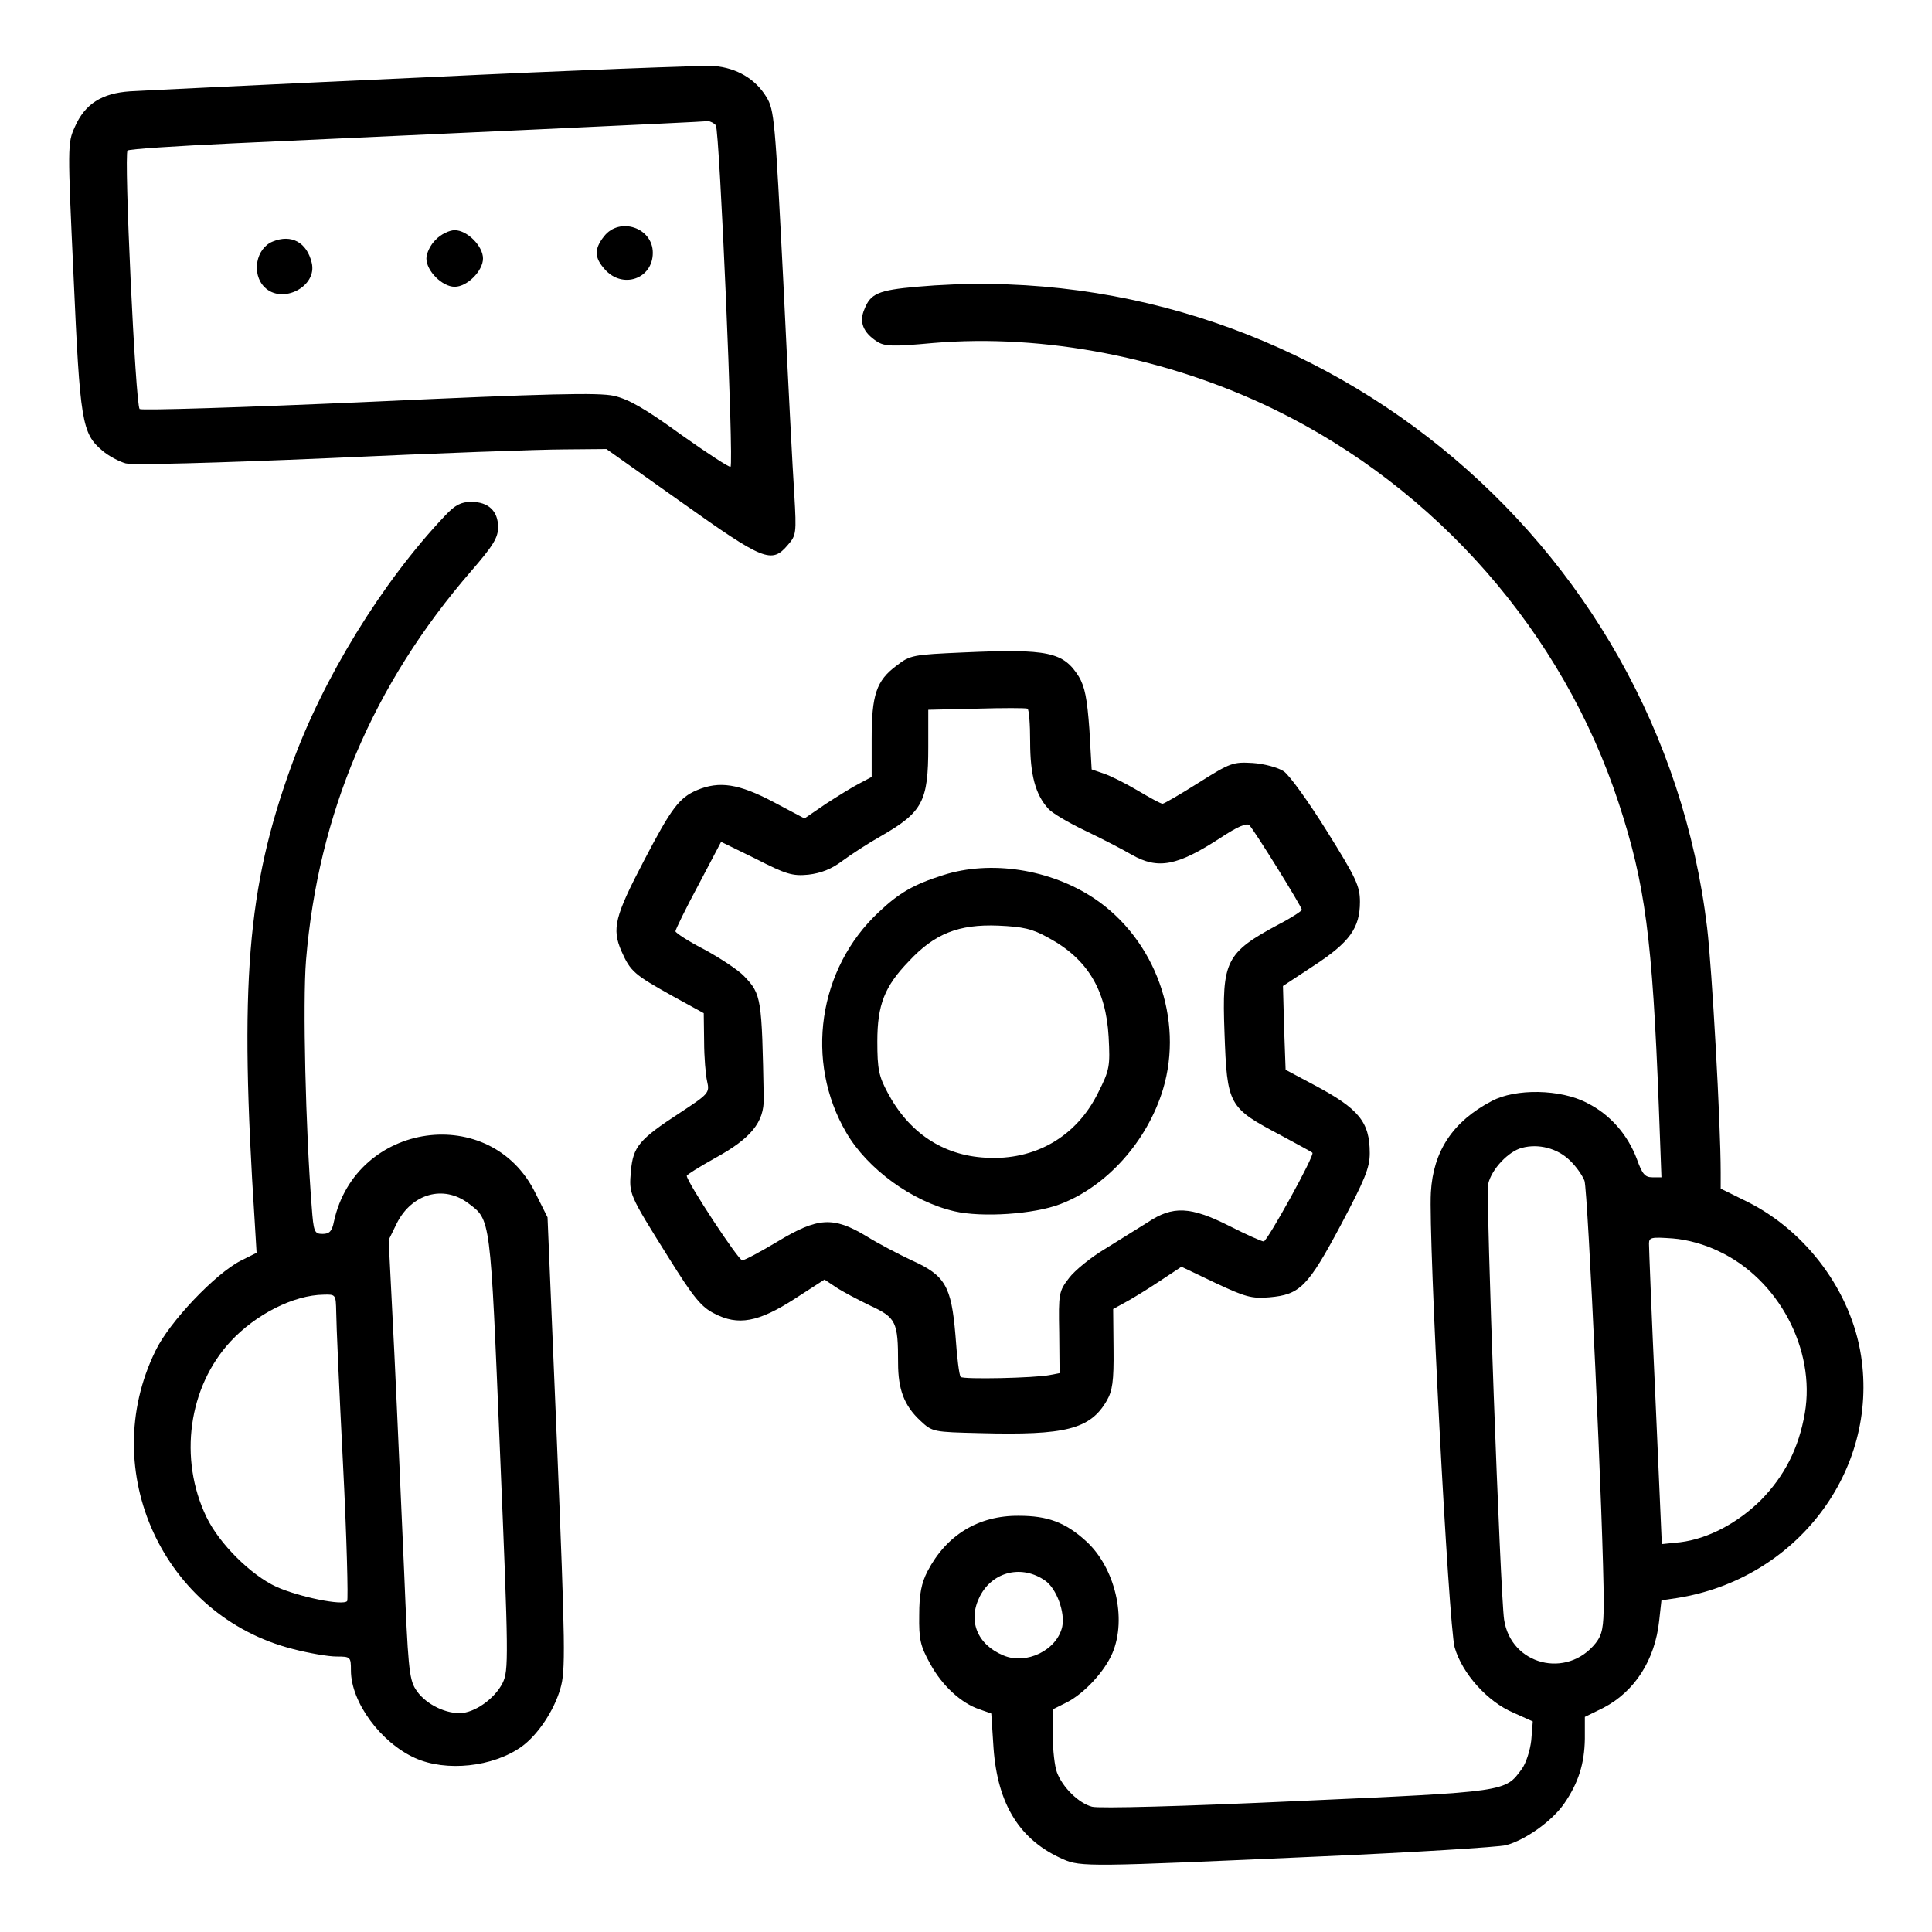
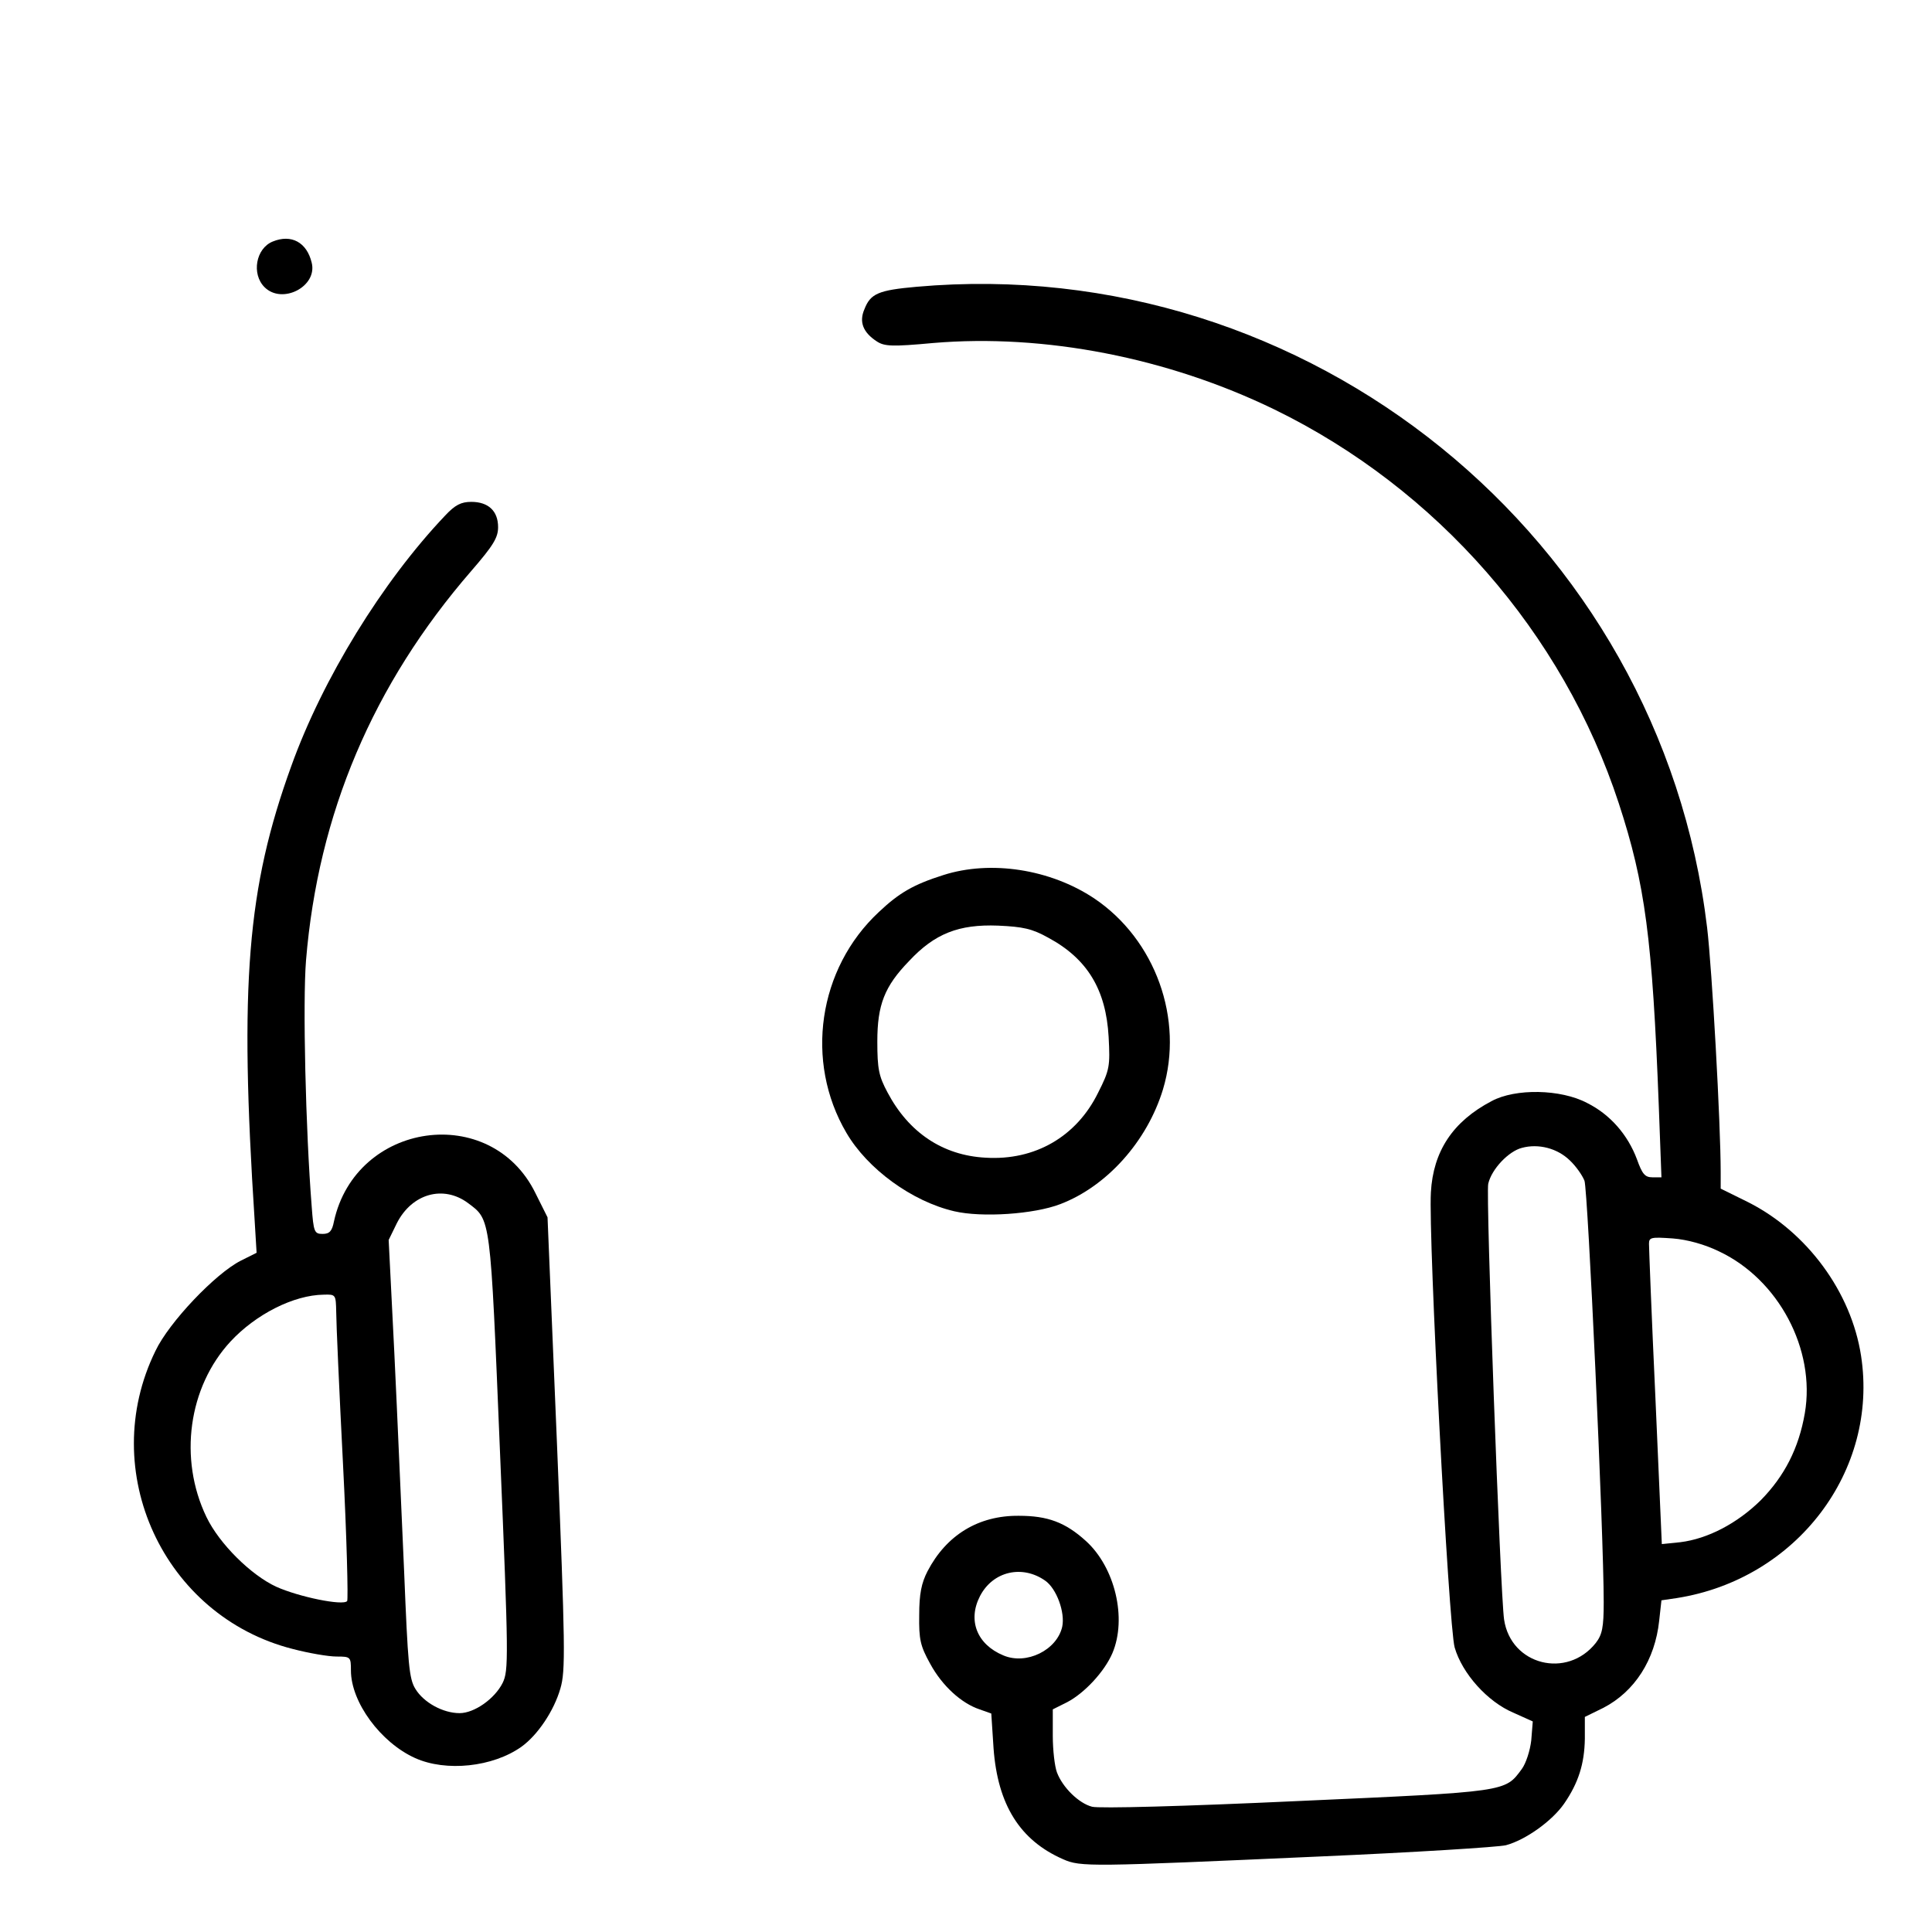
<svg xmlns="http://www.w3.org/2000/svg" version="1.0" width="512pt" height="512pt" viewBox="0 0 512 512" preserveAspectRatio="xMidYMid meet">
  <g transform="translate(0,512) scale(0.1,-0.1)" fill="#000000" stroke="none">
-     <path d="M1125 4915 c-396 -18 -747 -35 -780 -37 -75 -5 -120 -33 -147 -95 -19 -42 -19 -51 -3 -396 17 -383 22 -416 76 -461 16 -14 44 -29 62 -34 19 -5 239 1 542 14 281 13 560 23 621 23 l111 1 199 -141 c218 -155 239 -164 282 -113 22 25 23 31 17 133 -4 58 -17 311 -29 562 -22 433 -24 458 -45 492 -29 48 -79 77 -138 82 -26 2 -372 -11 -768 -30z m772 -127 c10 -13 48 -896 39 -905 -2 -3 -62 36 -131 85 -95 69 -139 94 -178 103 -42 9 -171 6 -650 -16 -334 -15 -602 -23 -607 -19 -11 11 -42 676 -32 685 4 4 129 12 277 19 482 22 1250 57 1261 59 6 0 16 -5 21 -11z" />
-     <path d="M1601 4494 c-27 -34 -26 -57 2 -88 47 -53 127 -25 127 44 0 67 -88 96 -129 44z" />
-     <path d="M1155 4485 c-14 -13 -25 -36 -25 -50 0 -33 42 -75 75 -75 33 0 75 42 75 75 0 33 -42 75 -75 75 -14 0 -37 -11 -50 -25z" />
    <path d="M723 4480 c-45 -18 -57 -86 -22 -121 47 -47 141 2 125 65 -13 54 -54 76 -103 56z" />
    <path d="M2429 4360 c-101 -9 -122 -18 -138 -59 -15 -34 -4 -62 33 -86 20 -13 41 -14 149 -4 295 25 622 -39 904 -176 431 -210 765 -592 913 -1044 70 -214 89 -358 106 -803 l7 -188 -24 0 c-20 0 -27 9 -41 48 -24 64 -70 118 -132 149 -70 37 -190 39 -253 5 -103 -54 -155 -133 -161 -242 -7 -119 47 -1150 63 -1206 20 -69 87 -144 156 -173 l51 -23 -4 -50 c-3 -27 -14 -61 -25 -76 -45 -61 -36 -60 -594 -85 -302 -14 -527 -20 -545 -15 -35 9 -78 51 -93 91 -6 16 -11 59 -11 97 l0 70 38 19 c46 24 99 81 120 130 39 92 7 227 -70 297 -55 50 -102 67 -178 67 -107 1 -192 -51 -242 -147 -16 -31 -22 -60 -22 -116 -1 -65 3 -82 29 -129 32 -59 83 -105 131 -121 l31 -11 6 -92 c11 -150 70 -244 184 -294 47 -21 71 -20 678 7 253 11 476 25 496 30 52 14 122 64 154 110 38 55 54 106 55 172 l0 58 49 24 c83 43 137 127 148 231 l6 54 41 6 c317 50 535 337 488 642 -26 169 -143 328 -299 407 l-73 36 0 43 c0 129 -23 540 -36 649 -124 1035 -1057 1790 -2095 1698z m1731 -2315 c16 -15 33 -39 39 -54 9 -24 51 -935 51 -1117 0 -67 -4 -86 -21 -108 -76 -96 -225 -59 -243 62 -10 66 -49 1129 -42 1155 9 39 54 86 89 95 44 12 94 -1 127 -33z m395 -241 c158 -74 257 -260 228 -429 -16 -93 -54 -167 -117 -231 -62 -61 -140 -102 -213 -111 l-49 -5 -17 388 c-10 214 -17 397 -17 408 0 17 6 18 63 14 39 -3 85 -16 122 -34z m-1785 -873 c30 -21 53 -84 45 -122 -14 -62 -95 -102 -156 -76 -70 29 -95 93 -62 157 34 66 112 84 173 41z" />
    <path d="M1179 3753 c-166 -175 -324 -432 -407 -663 -117 -323 -138 -576 -97 -1207 l5 -83 -42 -21 c-67 -34 -190 -163 -226 -239 -156 -318 21 -703 364 -790 42 -11 94 -20 116 -20 37 0 38 -1 38 -37 0 -84 79 -191 170 -232 82 -37 206 -24 282 30 43 31 86 95 103 154 14 47 13 109 -9 650 l-25 599 -32 64 c-118 241 -476 190 -534 -75 -5 -26 -12 -33 -30 -33 -22 0 -24 5 -29 73 -16 202 -24 541 -15 652 32 388 177 731 438 1032 58 67 71 88 71 116 0 43 -26 67 -71 67 -27 0 -43 -8 -70 -37z m61 -1821 c61 -46 59 -30 85 -659 23 -548 23 -580 7 -613 -21 -42 -75 -80 -114 -80 -44 0 -95 28 -117 64 -17 27 -20 65 -30 311 -7 154 -18 415 -26 580 l-15 299 22 45 c40 78 123 101 188 53z m-349 -289 c0 -27 8 -208 18 -403 10 -195 14 -359 11 -363 -11 -13 -128 11 -188 38 -67 31 -151 114 -185 185 -74 154 -48 344 64 465 67 72 167 123 247 124 32 1 32 0 33 -46z" />
-     <path d="M2554 3391 c-135 -6 -142 -7 -178 -35 -54 -40 -66 -78 -66 -195 l0 -100 -32 -17 c-18 -9 -58 -34 -89 -54 l-57 -39 -83 44 c-91 48 -143 56 -202 31 -47 -20 -68 -48 -140 -186 -78 -149 -86 -181 -60 -241 24 -54 34 -62 136 -119 l82 -45 1 -75 c0 -41 4 -89 8 -106 7 -30 4 -33 -72 -83 -109 -71 -124 -90 -130 -154 -5 -62 -7 -59 100 -230 66 -106 87 -131 121 -148 63 -33 117 -23 213 39 l79 51 30 -20 c16 -11 58 -33 91 -49 69 -32 74 -43 74 -152 0 -70 16 -113 59 -153 32 -30 34 -30 159 -33 225 -6 291 10 335 86 15 26 19 51 18 137 l-1 106 31 17 c17 9 58 34 91 56 l59 39 90 -43 c79 -37 96 -42 143 -38 81 7 102 28 189 191 64 121 77 152 77 191 0 83 -29 118 -148 181 l-75 40 -4 111 -3 111 82 54 c95 62 122 100 122 169 0 42 -10 63 -88 188 -48 77 -99 148 -114 158 -15 10 -52 20 -82 22 -52 3 -59 1 -143 -52 -49 -31 -92 -56 -96 -56 -5 0 -34 16 -66 35 -32 19 -72 39 -90 45 l-32 11 -6 106 c-6 82 -12 113 -28 140 -41 65 -81 74 -305 64z m176 -237 c0 -87 14 -140 48 -177 9 -11 53 -37 97 -58 44 -21 100 -50 124 -64 70 -40 121 -30 236 45 44 29 69 40 76 33 13 -13 139 -216 139 -224 0 -3 -27 -21 -60 -38 -142 -76 -152 -97 -145 -287 7 -194 10 -199 150 -273 44 -24 82 -44 83 -46 7 -6 -120 -235 -129 -235 -5 0 -46 18 -91 41 -103 52 -150 54 -216 10 -26 -16 -77 -48 -114 -71 -37 -22 -80 -57 -95 -77 -27 -35 -28 -41 -26 -144 l1 -108 -26 -5 c-40 -8 -230 -12 -236 -5 -4 3 -10 53 -14 111 -11 130 -27 158 -116 198 -34 16 -88 44 -120 64 -88 53 -129 50 -235 -14 -45 -27 -88 -50 -94 -50 -10 0 -147 208 -147 224 0 3 34 24 75 47 95 52 130 95 129 158 -5 267 -6 276 -52 324 -15 16 -62 47 -104 70 -43 22 -78 45 -78 49 0 4 27 60 61 123 l60 114 92 -45 c80 -41 97 -46 139 -42 34 4 62 15 91 37 23 17 69 47 103 66 109 63 124 91 124 235 l0 99 128 3 c70 2 130 2 135 0 4 -2 7 -41 7 -88z" />
-     <path d="M2500 2801 c-79 -25 -117 -47 -171 -98 -161 -150 -197 -396 -86 -585 56 -96 174 -182 286 -208 73 -17 211 -8 281 19 123 47 230 166 272 304 56 186 -20 397 -182 506 -117 78 -275 102 -400 62z m278 -166 c104 -56 153 -138 160 -263 4 -77 3 -87 -28 -148 -57 -116 -167 -180 -298 -172 -114 6 -204 67 -260 173 -23 43 -27 62 -27 135 0 97 19 146 84 213 68 73 132 98 236 94 66 -3 90 -8 133 -32z" />
+     <path d="M2500 2801 c-79 -25 -117 -47 -171 -98 -161 -150 -197 -396 -86 -585 56 -96 174 -182 286 -208 73 -17 211 -8 281 19 123 47 230 166 272 304 56 186 -20 397 -182 506 -117 78 -275 102 -400 62z m278 -166 c104 -56 153 -138 160 -263 4 -77 3 -87 -28 -148 -57 -116 -167 -180 -298 -172 -114 6 -204 67 -260 173 -23 43 -27 62 -27 135 0 97 19 146 84 213 68 73 132 98 236 94 66 -3 90 -8 133 -32" />
  </g>
</svg>